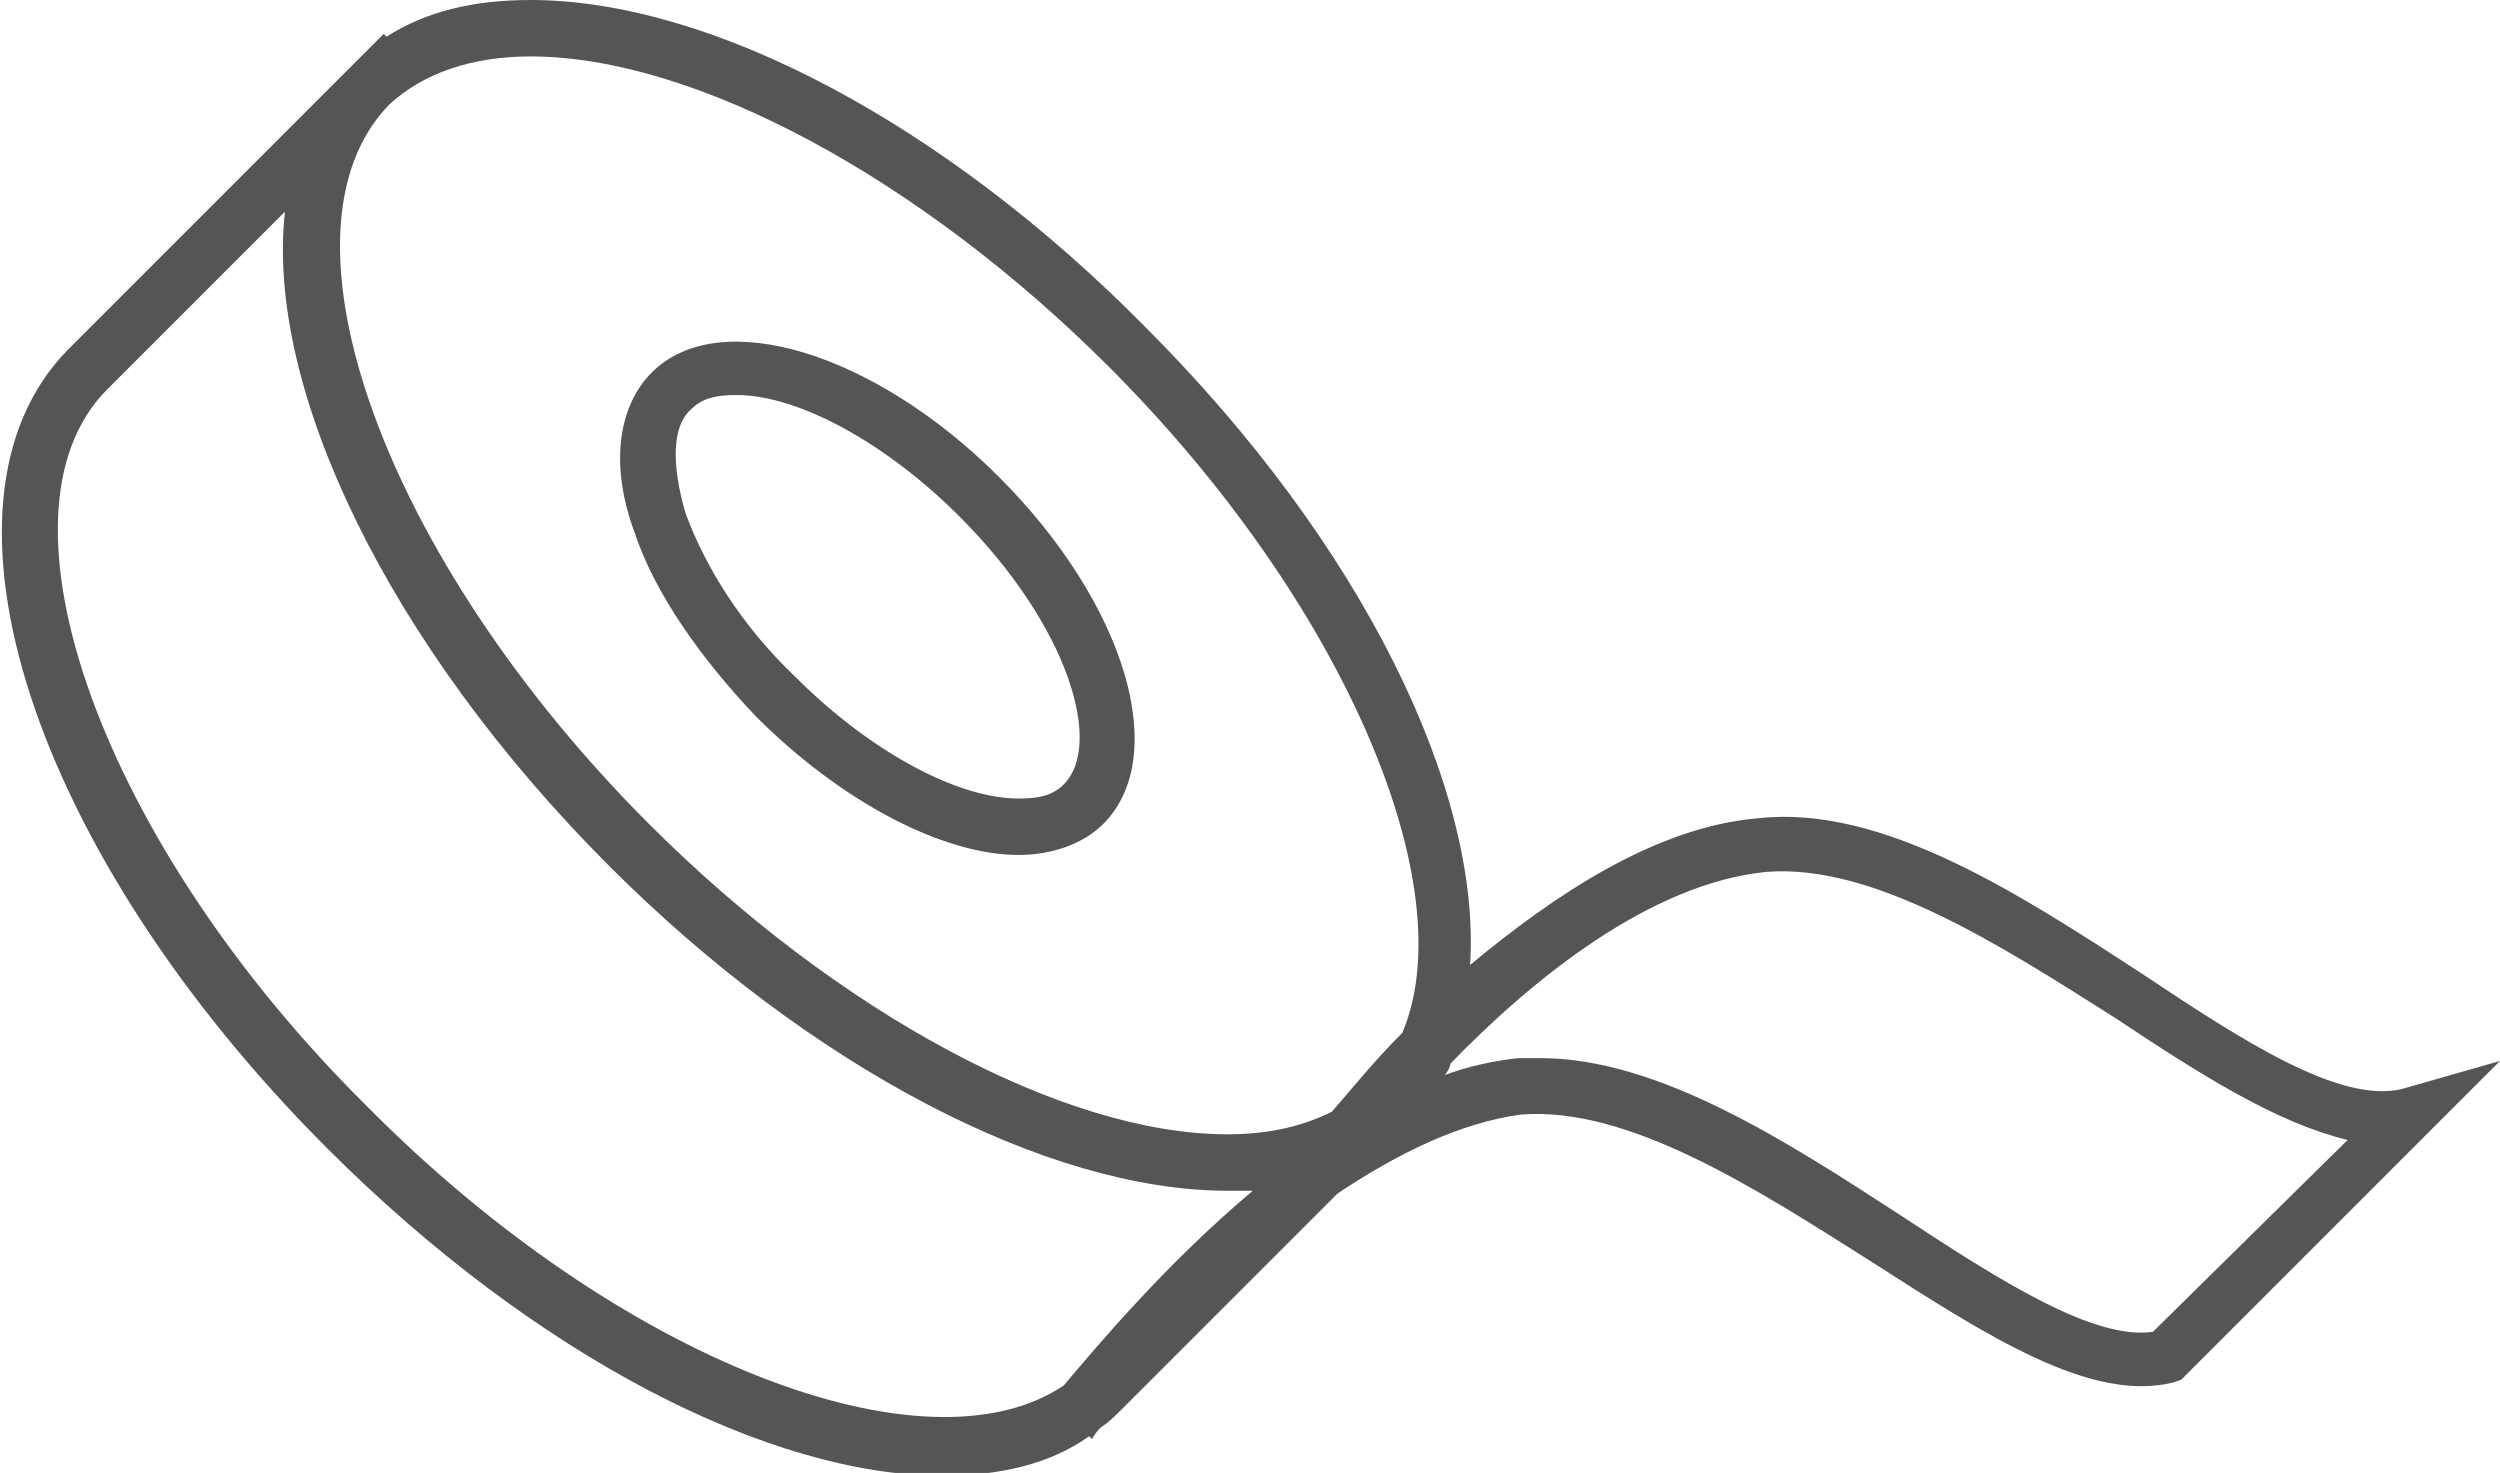
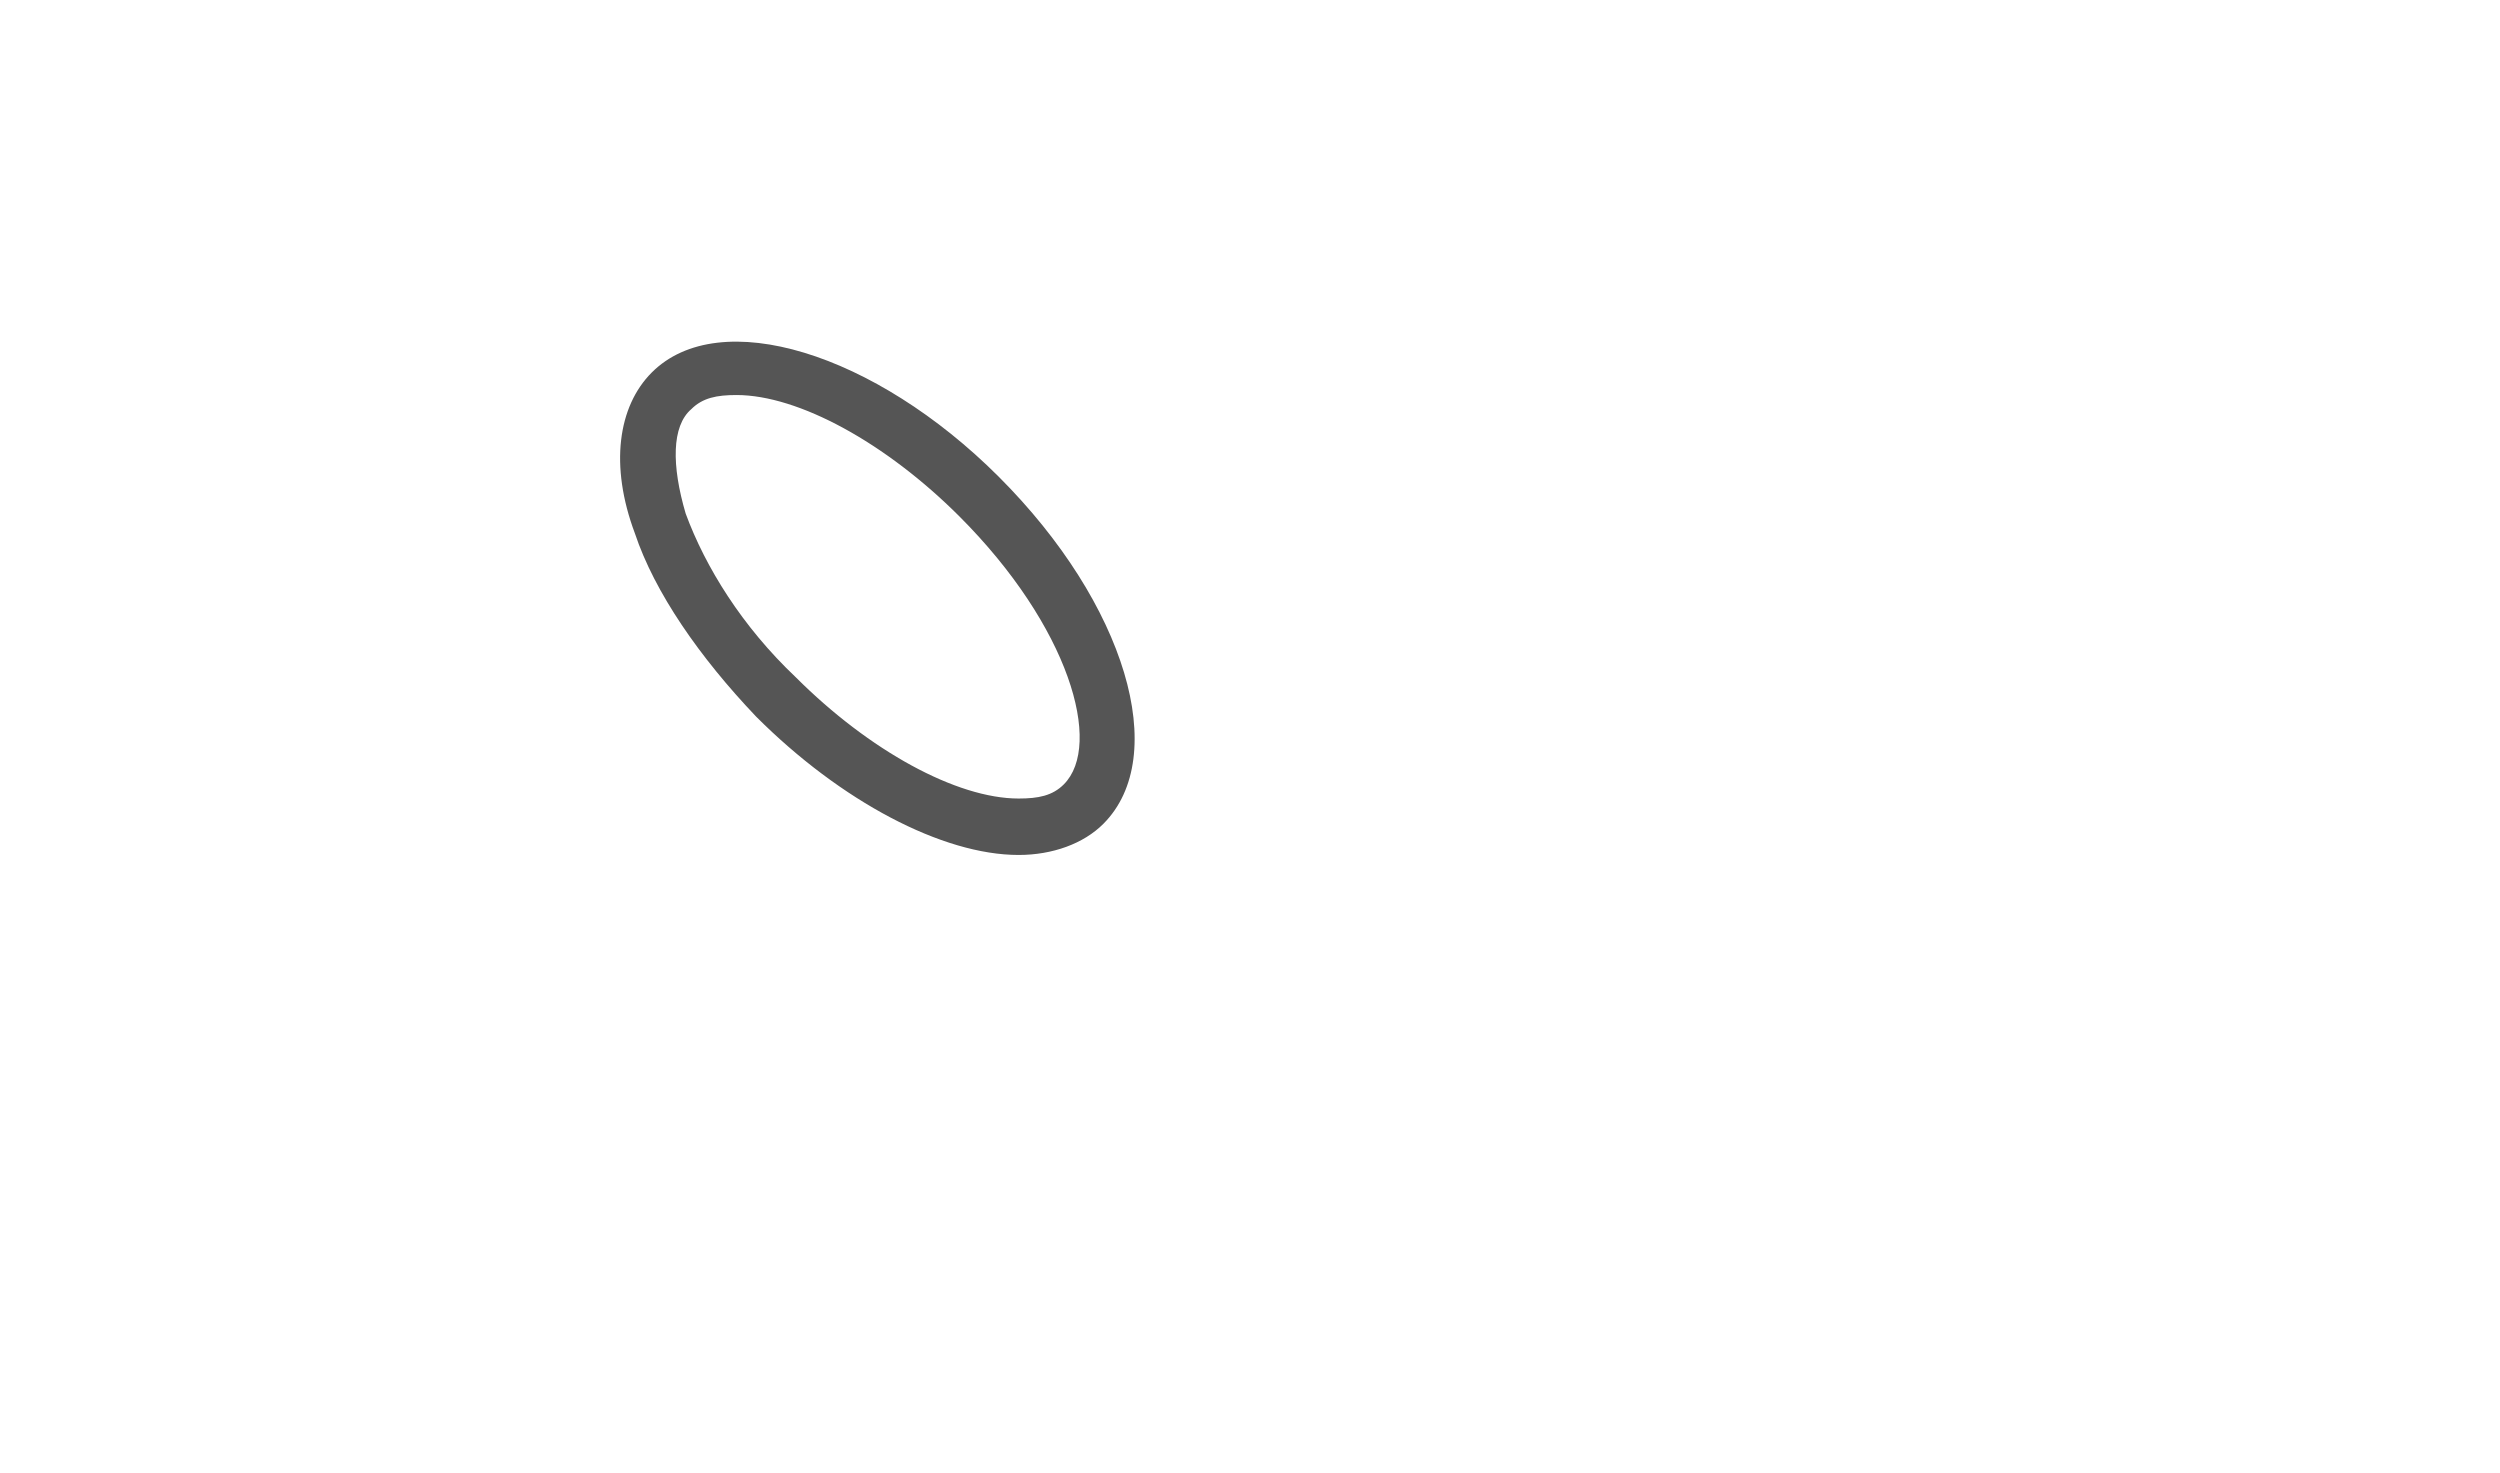
<svg xmlns="http://www.w3.org/2000/svg" version="1.1" x="0px" y="0px" viewBox="0 0 88.6 52.2" style="enable-background:new 0 0 88.6 52.2;" xml:space="preserve">
  <style type="text/css">
	.st0{fill:none;stroke:#DADADA;stroke-width:0.75;stroke-miterlimit:10;}
	.st1{opacity:0.6;fill:#FFFFFF;}
	.st2{fill:#FFFFFF;}
	.st3{fill:none;stroke:#FFFFFF;stroke-width:3;stroke-linecap:round;stroke-miterlimit:10;}
	.st4{fill:#DA0009;}
	.st5{fill:#EDEDED;}
	.st6{fill:none;stroke:#AFAFAF;stroke-width:0.75;stroke-miterlimit:10;}
	.st7{fill:#555555;}
	.st8{fill:none;stroke:#C0C1C0;stroke-miterlimit:10;}
	.st9{fill:#F1F1F1;}
	.st10{fill:none;stroke:#868786;stroke-miterlimit:10;}
	.st11{fill:none;stroke:#CECECE;stroke-width:0.75;stroke-miterlimit:10;}
	.st12{fill:#E60012;}
	.st13{fill:#868786;}
	.st14{fill:none;stroke:#FFFFFF;stroke-miterlimit:10;}
	.st15{fill:none;stroke:#FFFFFF;stroke-width:3;stroke-miterlimit:10;}
	.st16{fill:none;stroke:#FFFFFF;stroke-width:10.709;stroke-linecap:round;stroke-miterlimit:10;}
	.st17{fill:none;stroke:#FFFFFF;stroke-width:3.374;stroke-linecap:round;stroke-miterlimit:10;}
</style>
  <g id="レイヤー_2">
</g>
  <g id="レイヤー_1">
    <g>
      <path class="st7" d="M26.8,25.4c3,3,6.6,4.9,9.3,4.9c1.2,0,2.3-0.4,3-1.1c2.4-2.4,0.8-7.8-3.7-12.3c-4.4-4.4-9.9-6.1-12.3-3.7    c-1.2,1.2-1.5,3.3-0.6,5.7C23.2,21,24.8,23.3,26.8,25.4z M24.5,14.5c0.4-0.4,0.9-0.5,1.6-0.5c2.2,0,5.3,1.7,7.9,4.3    c3.9,3.9,5.1,8.1,3.7,9.5c-0.4,0.4-0.9,0.5-1.6,0.5c-2.2,0-5.3-1.7-7.9-4.3c-1.9-1.8-3.2-3.9-3.9-5.8    C23.8,16.5,23.8,15.1,24.5,14.5z" />
-       <path class="st7" d="M85.1,38.6c-2.2,0.5-5.6-1.7-9.2-4.1c-4.3-2.8-9.2-6-13.6-5.5c-3.6,0.3-7.2,2.7-10.2,5.2    c0.4-6.2-3.8-14.9-11.5-22.6C33.5,4.4,25.2,0,18.8,0c-2,0-3.7,0.4-5.1,1.3l-0.1-0.1l-1.2,1.2c0,0,0,0,0,0c0,0,0,0,0,0l-10,10    c-5.3,5.4-1.3,17.8,9.2,28.3c7.4,7.4,15.7,11.6,21.8,11.6c2,0,3.8-0.4,5.2-1.4l0.1,0.1c0,0,0.1-0.2,0.3-0.4    c0.3-0.2,0.5-0.4,0.8-0.7l7.6-7.6c2.1-1.4,4.3-2.5,6.5-2.8c3.8-0.3,8.3,2.6,12.4,5.2c4.2,2.7,7.8,5,10.7,4.3l0.3-0.1l11.3-11.3    L85.1,38.6z M39.3,13c8.3,8.3,12.6,18.4,10.4,23.6c-1,1-1.8,2-2.5,2.8c-1,0.5-2.2,0.8-3.7,0.8c-5.8,0-13.8-4.3-20.5-11    c-9.4-9.4-13.6-21-9.2-25.5l0,0C15,2.6,16.7,2,18.8,2C24.6,2,32.6,6.3,39.3,13z M13,39.2C3.6,29.9-0.6,18.2,3.8,13.8l6.3-6.3    c-0.7,6.2,3.6,15.3,11.5,23.2c7.1,7.1,15.5,11.5,21.9,11.5c0.3,0,0.6,0,0.9,0c-3.1,2.6-5.6,5.6-6.7,6.9    C32.8,52.4,21.9,48.2,13,39.2z M76.3,47.2c-2.1,0.3-5.4-1.8-8.9-4.1c-4-2.6-8.6-5.6-12.8-5.6c-0.3,0-0.5,0-0.8,0    c-0.9,0.1-1.8,0.3-2.6,0.6c0.1-0.1,0.2-0.3,0.2-0.4c2.9-3,7.1-6.4,11.2-6.8c3.8-0.3,8.3,2.6,12.4,5.2c3,2,5.7,3.7,8.2,4.3    L76.3,47.2z" />
    </g>
  </g>
</svg>